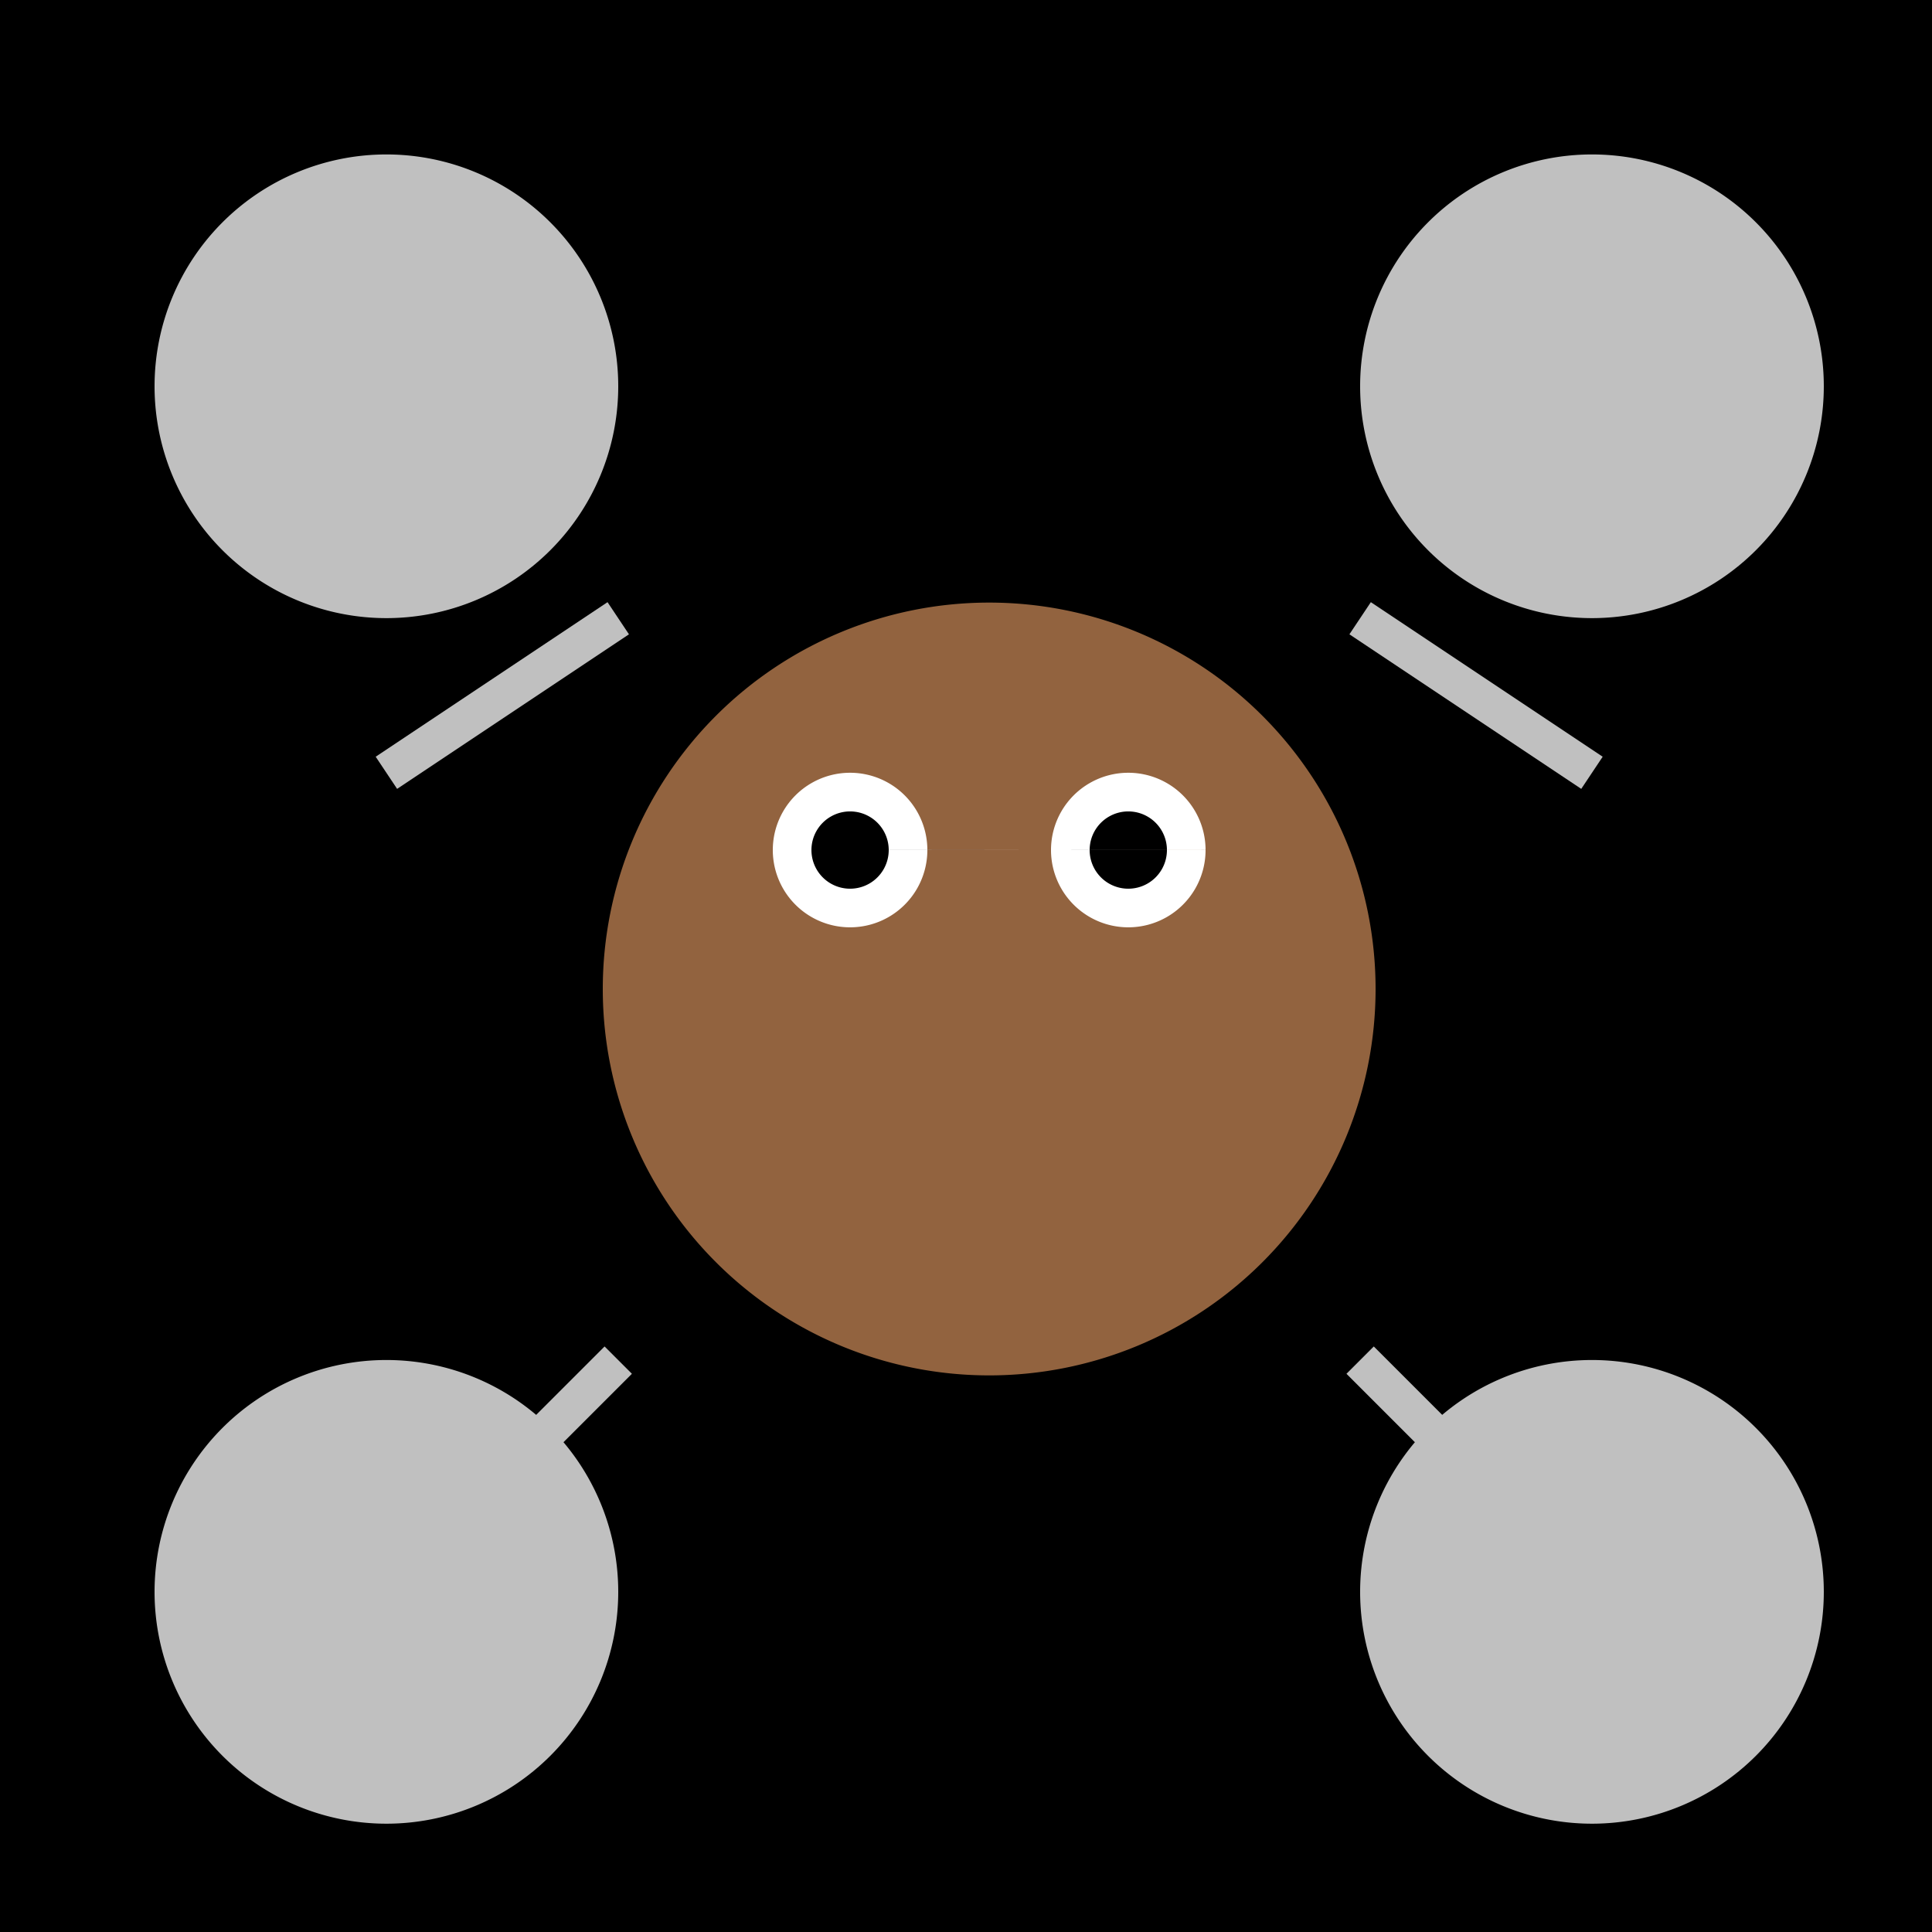
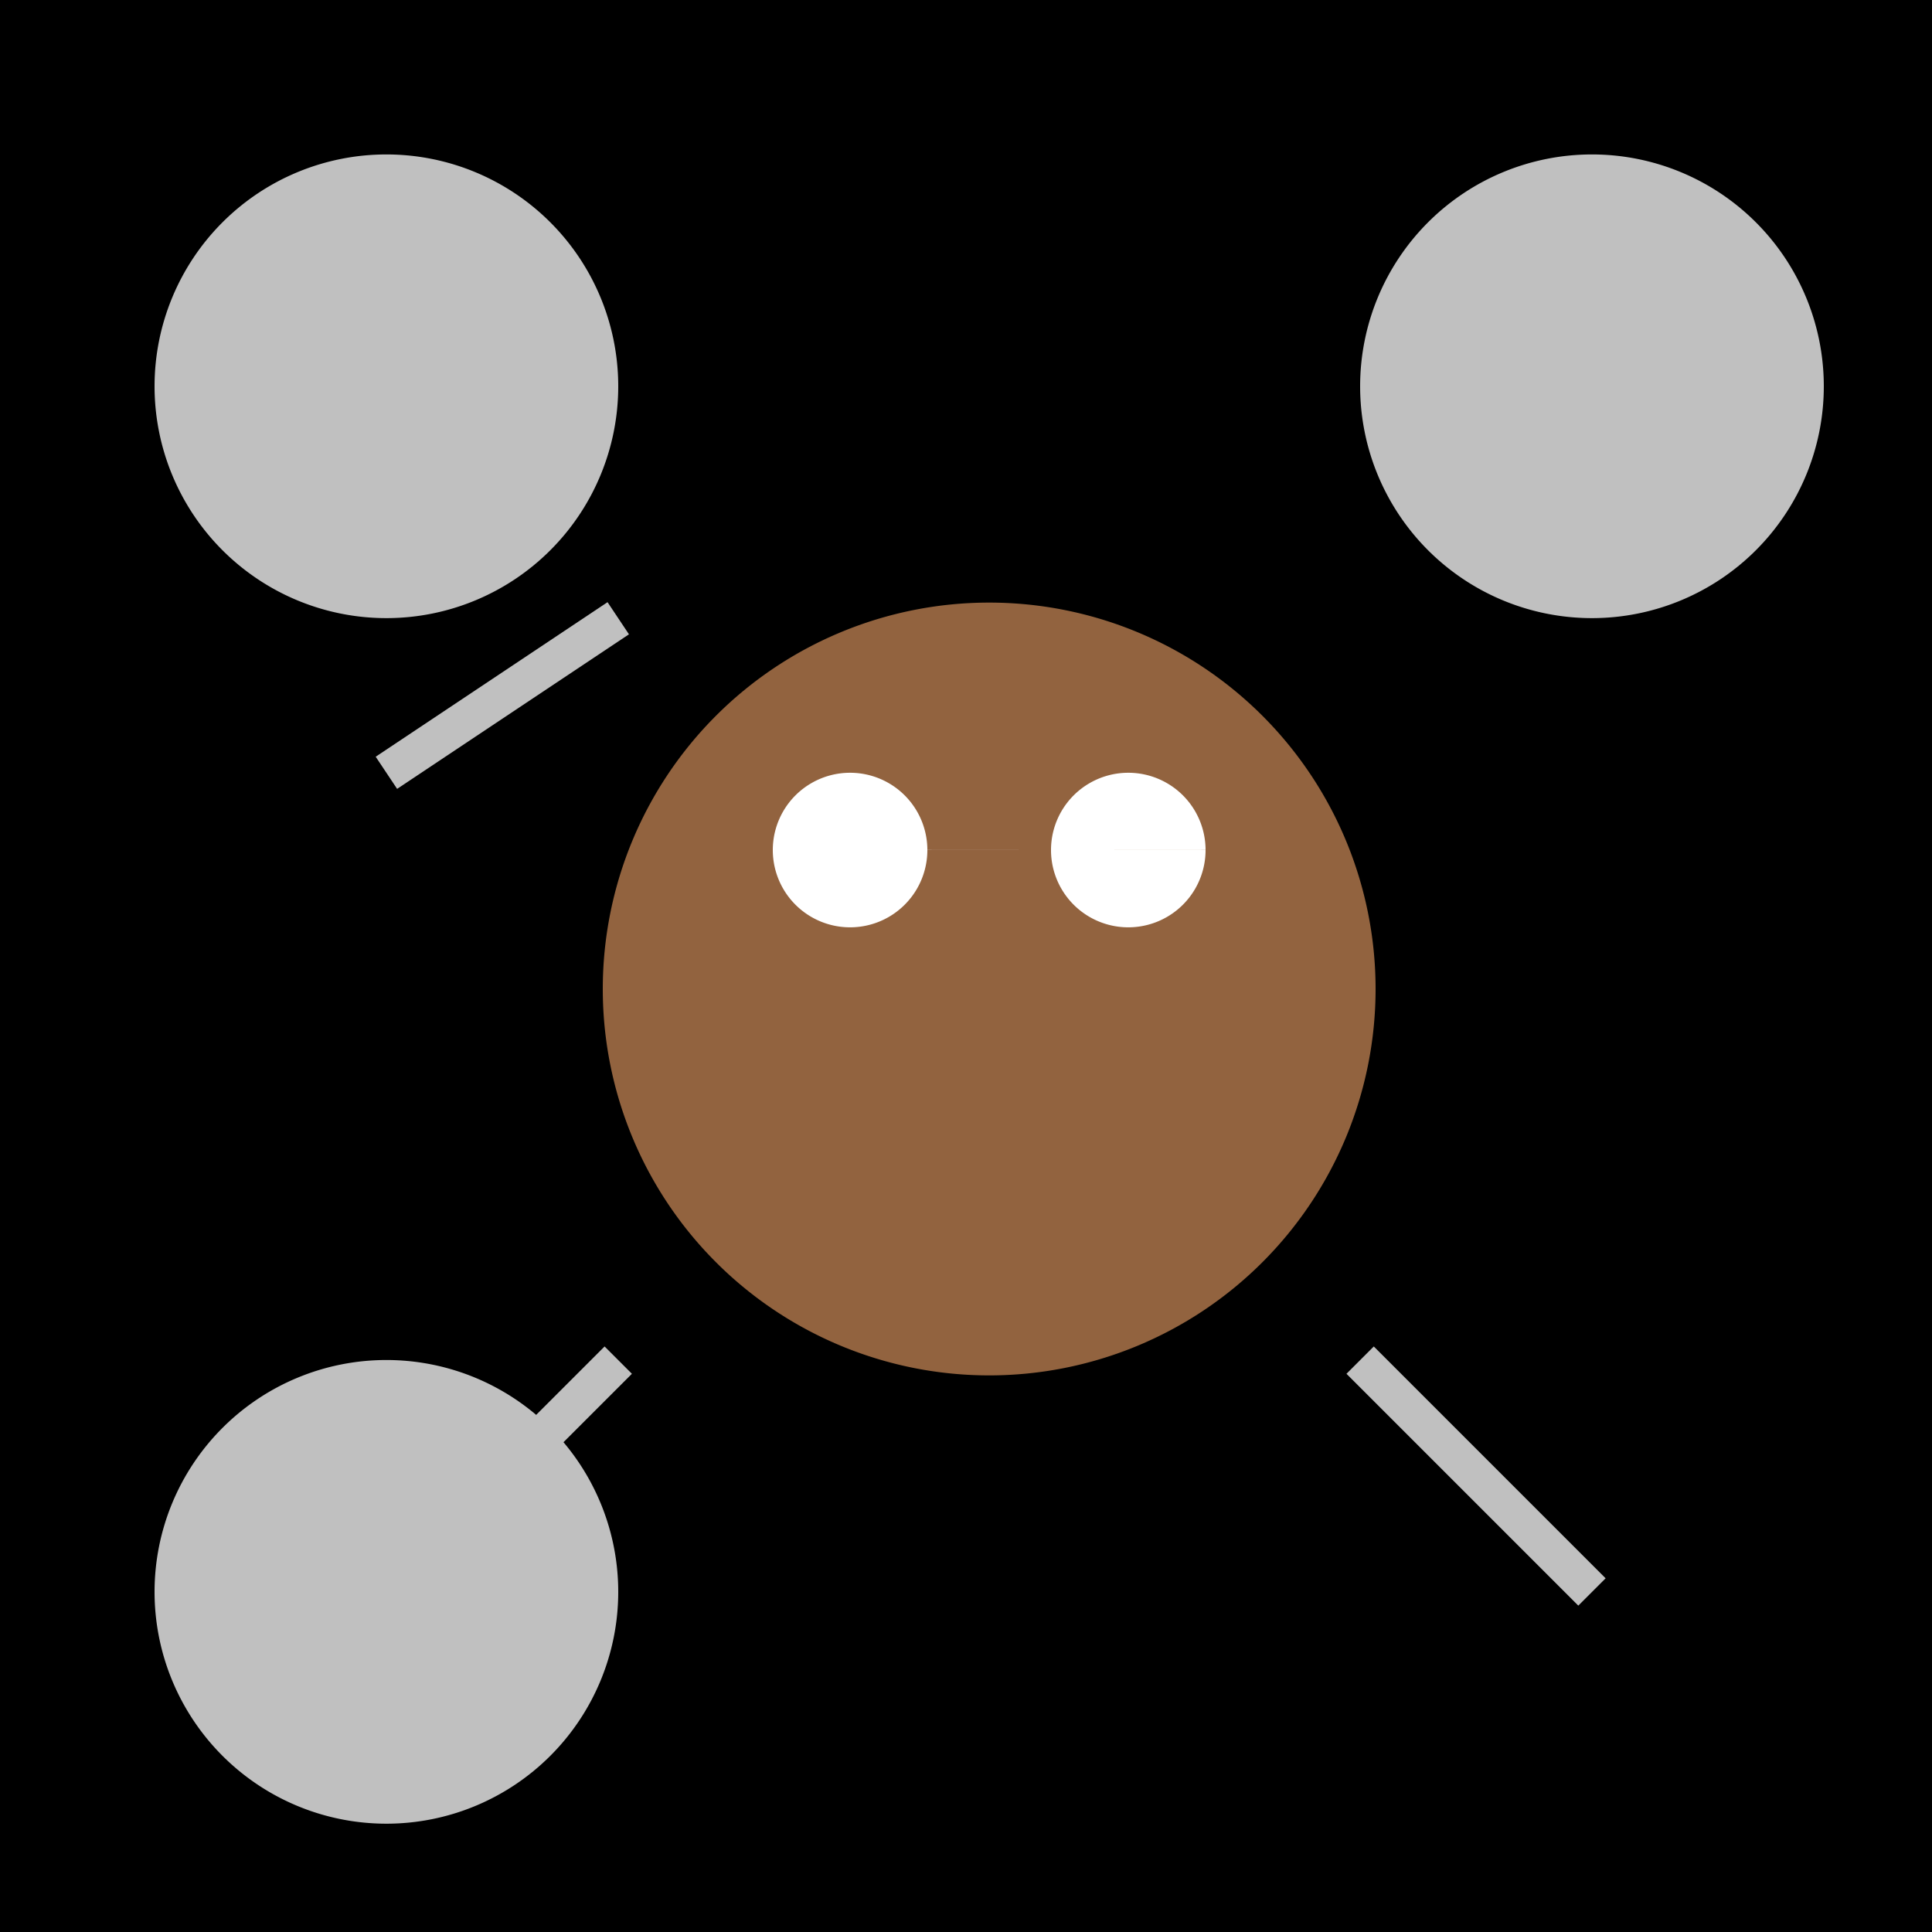
<svg xmlns="http://www.w3.org/2000/svg" width="500" height="500">
  <defs />
  <g>
    <rect fill="#000" stroke="none" x="0" y="0" width="512" height="512" />
    <path fill="#92633F" stroke="none" paint-order="stroke fill markers" d=" M 356 256 A 100 100 0 1 1 356 255.9" />
    <path fill="#FFF" stroke="none" paint-order="stroke fill markers" d=" M 240 220 A 20 20 0 1 1 240 219.98 L 312 220 A 20 20 0 1 1 312 219.98" />
-     <path fill="#000" stroke="none" paint-order="stroke fill markers" d=" M 230 220 A 10 10 0 1 1 230 219.99 L 302 220 A 10 10 0 1 1 302 219.99" />
    <path fill="#C0C0C0" stroke="none" paint-order="stroke fill markers" d=" M 160 100 A 60 60 0 1 1 160 99.94" />
    <path fill="#C0C0C0" stroke="none" paint-order="stroke fill markers" d=" M 472 100 A 60 60 0 1 1 472 99.94" />
    <path fill="#C0C0C0" stroke="none" paint-order="stroke fill markers" d=" M 160 412 A 60 60 0 1 1 160 411.94" />
-     <path fill="#C0C0C0" stroke="none" paint-order="stroke fill markers" d=" M 472 412 A 60 60 0 1 1 472 411.94" />
-     <path fill="none" stroke="#C0C0C0" paint-order="fill stroke markers" d=" M 160 160 L 100 200 M 352 160 L 412 200 M 160 352 L 100 412 M 352 352 L 412 412" stroke-miterlimit="10" stroke-width="10" stroke-dasharray="" />
+     <path fill="none" stroke="#C0C0C0" paint-order="fill stroke markers" d=" M 160 160 L 100 200 M 352 160 M 160 352 L 100 412 M 352 352 L 412 412" stroke-miterlimit="10" stroke-width="10" stroke-dasharray="" />
  </g>
</svg>